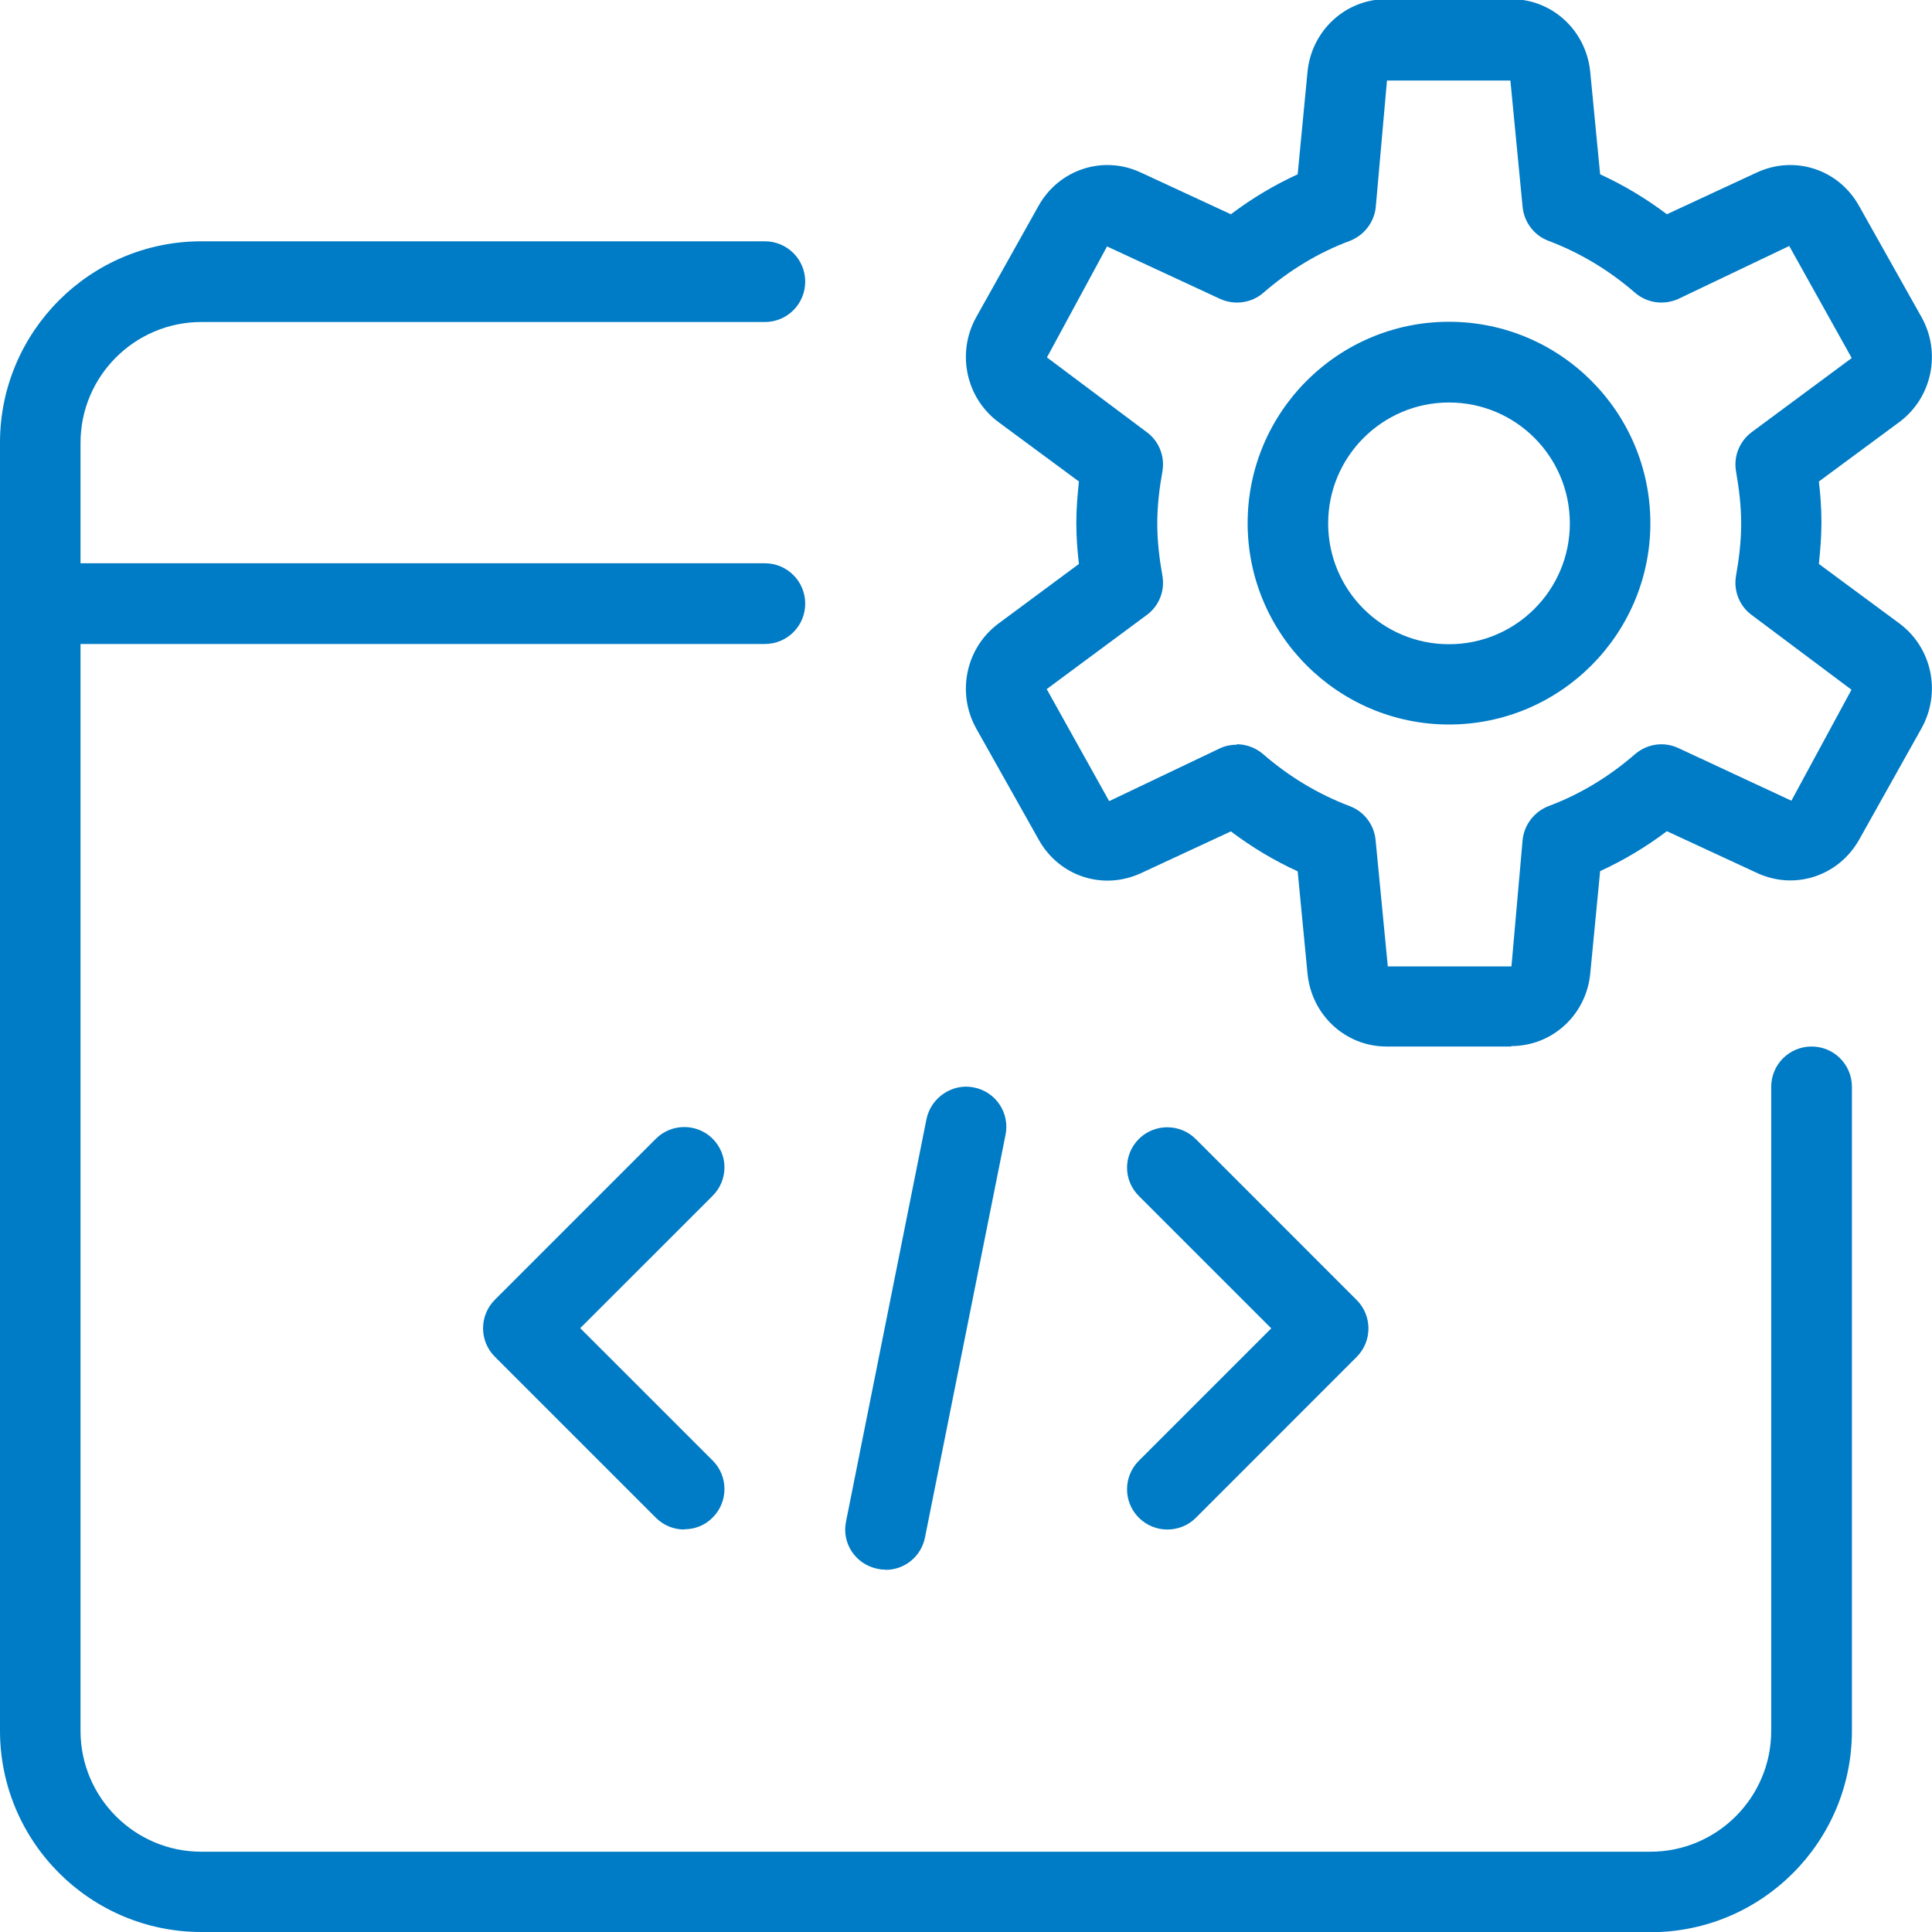
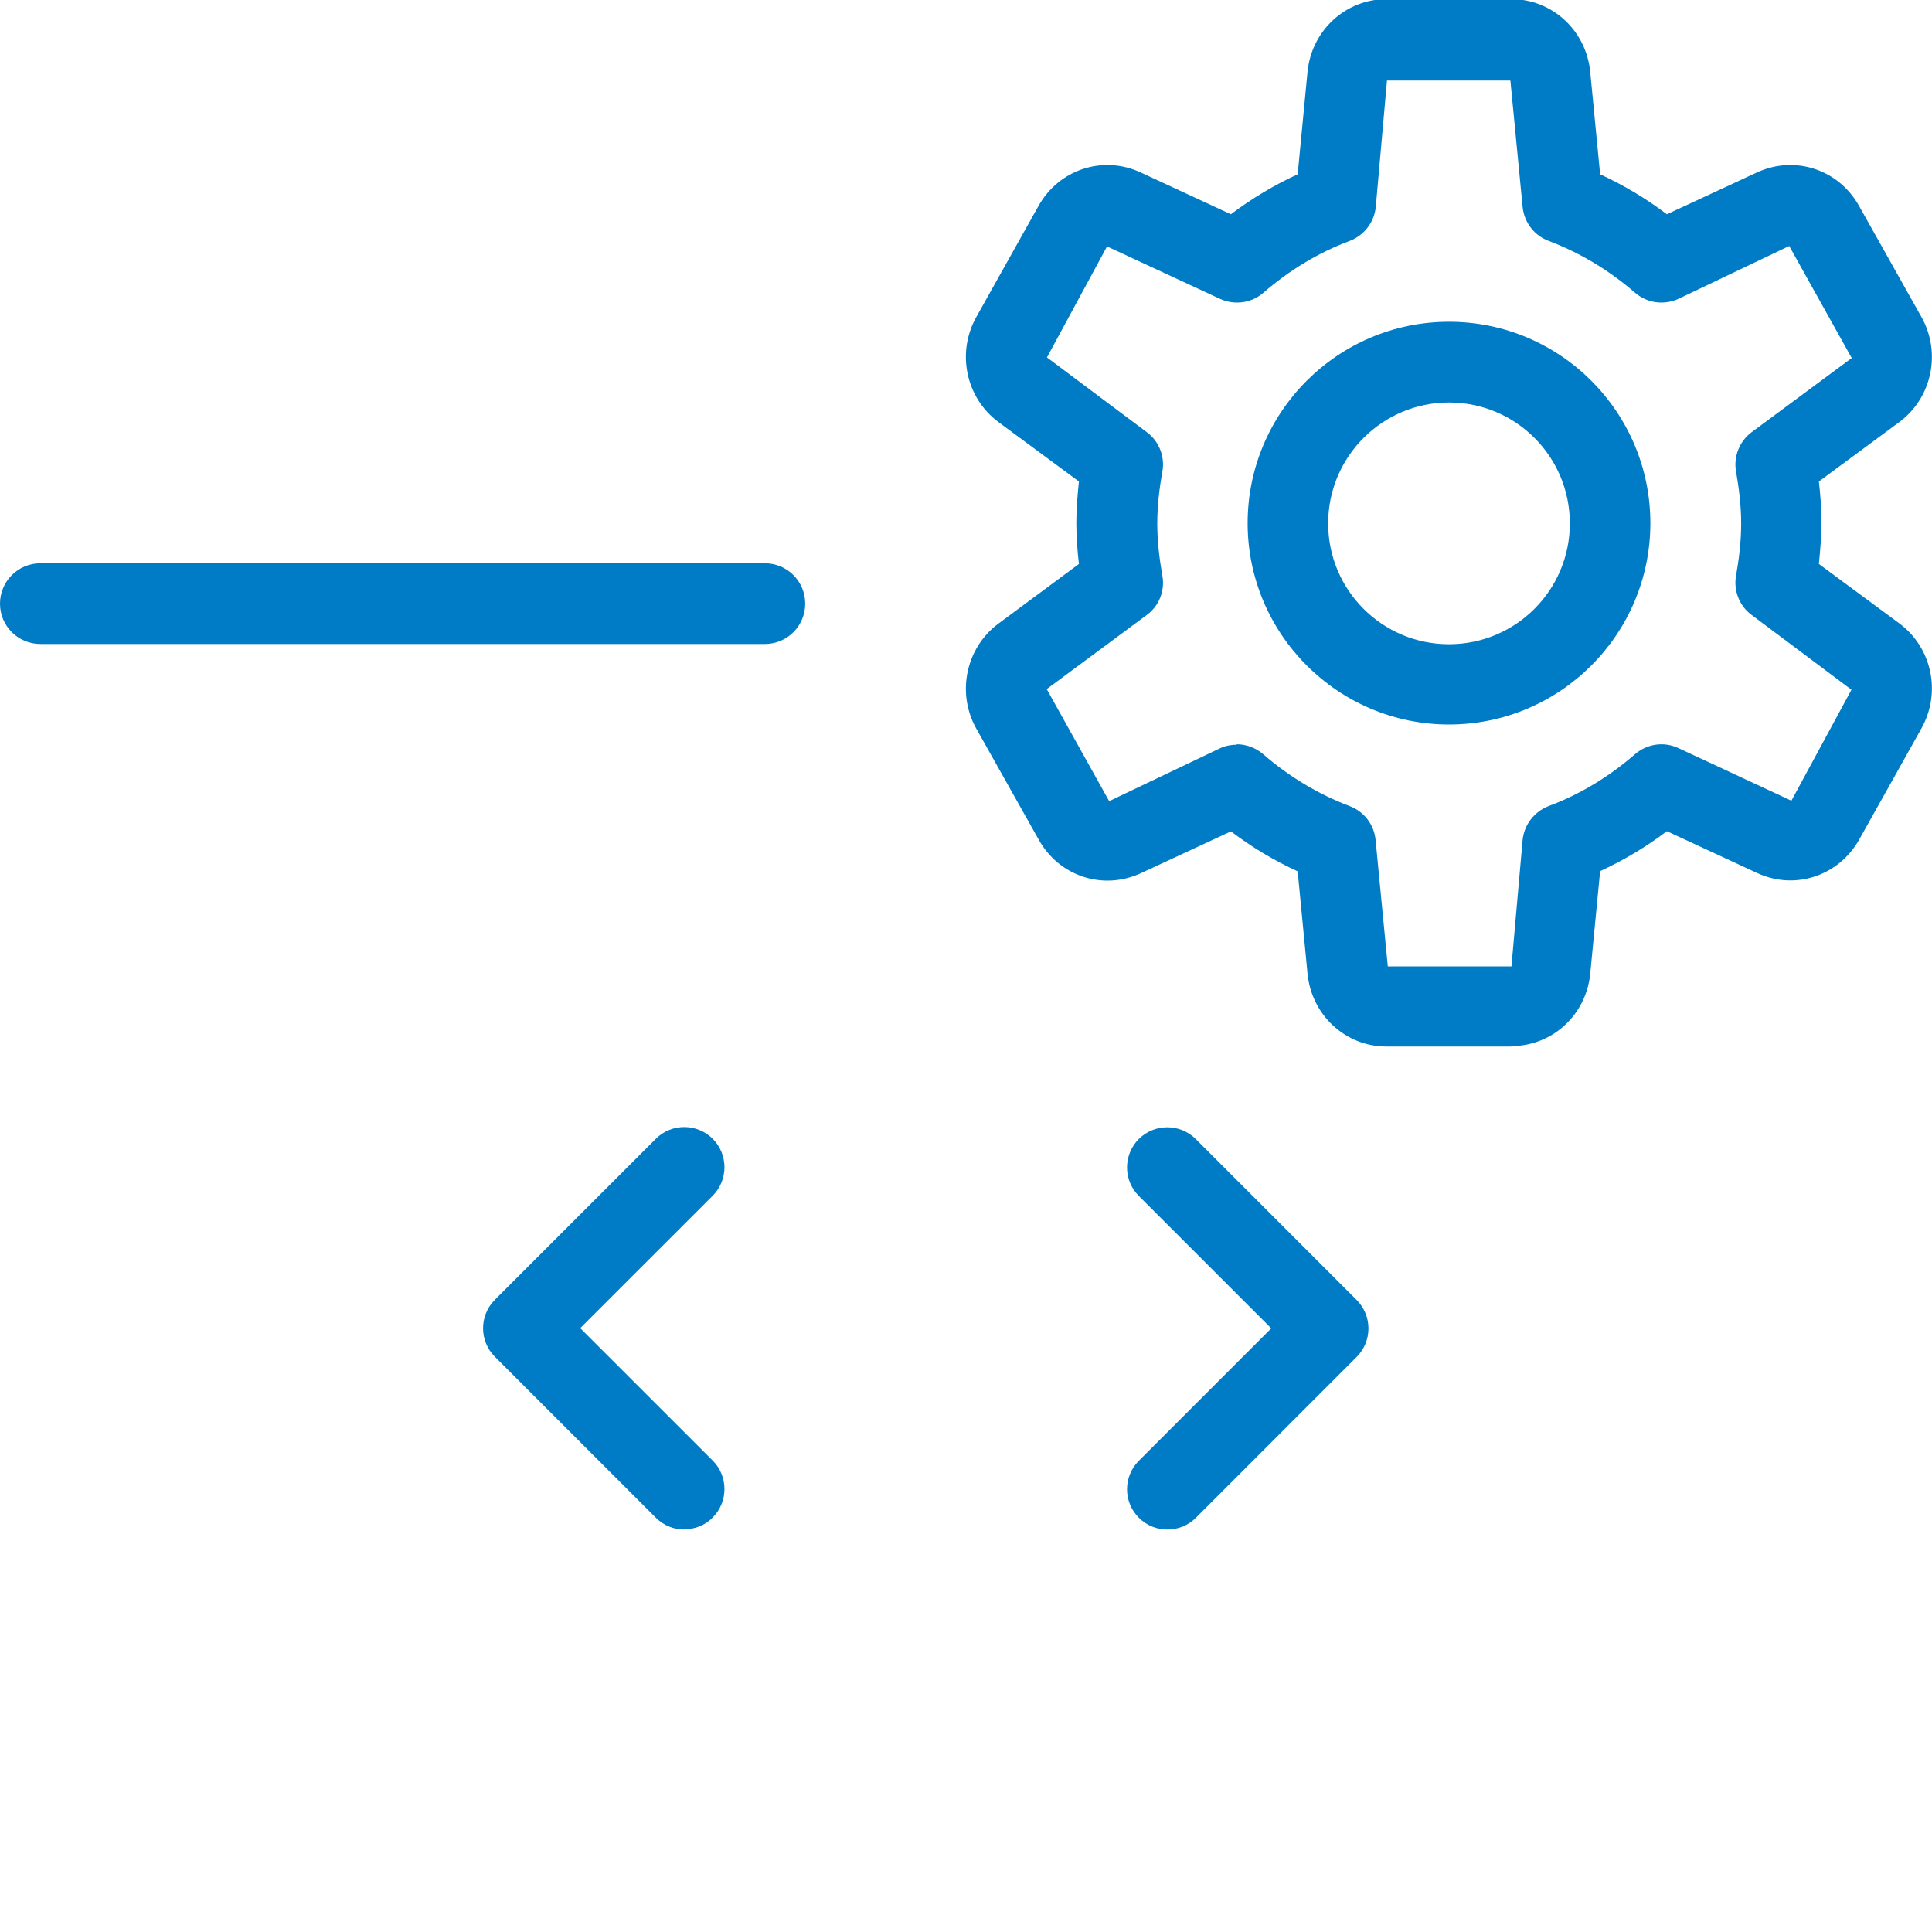
<svg xmlns="http://www.w3.org/2000/svg" width="40" height="40" viewBox="0 0 40 40" fill="none">
  <g clip-path="url(#clip0_952_5530)">
    <path d="M30 15C27.702 15 25.831 13.129 25.831 10.831C25.831 8.533 27.698 6.662 30 6.662C32.302 6.662 34.169 8.533 34.169 10.831C34.169 13.129 32.302 15 30 15ZM30 8.333C28.622 8.333 27.498 9.453 27.498 10.836C27.498 12.218 28.618 13.338 30 13.338C31.382 13.338 32.502 12.218 32.502 10.836C32.502 9.453 31.382 8.333 30 8.333Z" fill="#007BC5" />
    <path d="M31.289 21.667H28.707C27.858 21.667 27.156 21.018 27.071 20.16L26.867 18.04C26.382 17.818 25.92 17.542 25.484 17.213L23.618 18.08C22.831 18.44 21.929 18.142 21.507 17.387L20.213 15.085C19.8 14.347 19.996 13.413 20.671 12.911L22.338 11.676C22.307 11.413 22.284 11.124 22.284 10.822C22.284 10.52 22.311 10.231 22.338 9.969L20.671 8.738C19.996 8.236 19.8 7.302 20.213 6.564L21.502 4.262C21.924 3.507 22.836 3.209 23.613 3.569L25.484 4.436C25.92 4.107 26.382 3.831 26.867 3.609L27.071 1.484C27.156 0.631 27.858 -0.018 28.707 -0.018H31.289C32.138 -0.018 32.84 0.631 32.924 1.489L33.129 3.609C33.613 3.831 34.076 4.107 34.511 4.436L36.378 3.569C37.164 3.209 38.067 3.507 38.489 4.262L39.782 6.564C40.196 7.302 40 8.236 39.324 8.738L37.658 9.969C37.689 10.231 37.711 10.52 37.711 10.822C37.711 11.124 37.684 11.413 37.658 11.676L39.324 12.907C40 13.409 40.196 14.338 39.782 15.08L38.493 17.382C38.067 18.138 37.164 18.436 36.382 18.076L34.511 17.209C34.076 17.538 33.613 17.813 33.129 18.036L32.924 20.16C32.84 21.013 32.138 21.658 31.289 21.658V21.667ZM25.604 15.409C25.8 15.409 25.996 15.48 26.151 15.613C26.693 16.084 27.298 16.445 27.942 16.689C28.24 16.8 28.449 17.071 28.48 17.391L28.733 20.009H31.293L31.524 17.391C31.556 17.076 31.764 16.805 32.062 16.689C32.707 16.449 33.311 16.084 33.853 15.613C34.102 15.4 34.449 15.347 34.751 15.489L37.089 16.578L38.333 14.28L36.267 12.733C36.013 12.547 35.889 12.231 35.942 11.925C36.004 11.573 36.049 11.213 36.049 10.84C36.049 10.467 36.004 10.111 35.942 9.756C35.889 9.444 36.018 9.133 36.267 8.947L38.338 7.413L37.044 5.093L34.751 6.187C34.449 6.324 34.102 6.276 33.853 6.062C33.311 5.591 32.707 5.231 32.062 4.987C31.764 4.876 31.556 4.604 31.524 4.284L31.271 1.667H28.716L28.484 4.284C28.453 4.6 28.244 4.871 27.947 4.987C27.302 5.227 26.698 5.591 26.156 6.062C25.911 6.276 25.556 6.324 25.258 6.187L22.92 5.102L21.676 7.4L23.742 8.947C23.996 9.133 24.12 9.449 24.067 9.756C24.004 10.107 23.96 10.467 23.96 10.84C23.96 11.213 24.004 11.569 24.067 11.925C24.12 12.236 23.996 12.547 23.742 12.733L21.671 14.267L22.964 16.587L25.258 15.493C25.369 15.44 25.493 15.418 25.609 15.418L25.604 15.409Z" fill="#007BC5" />
-     <path d="M34.169 40H4.169C1.871 40 0 38.133 0 35.831V9.164C0 6.867 1.867 4.996 4.169 4.996H15.836C16.298 4.996 16.671 5.369 16.671 5.831C16.671 6.293 16.298 6.667 15.836 6.667H4.169C2.791 6.667 1.667 7.787 1.667 9.169V35.836C1.667 37.213 2.787 38.338 4.169 38.338H34.169C35.547 38.338 36.671 37.218 36.671 35.836V22.502C36.671 22.04 37.044 21.667 37.507 21.667C37.969 21.667 38.342 22.04 38.342 22.502V35.836C38.342 38.133 36.476 40.004 34.173 40.004L34.169 40Z" fill="#007BC5" />
    <path d="M15.836 13.333H0.836C0.373 13.333 0 12.96 0 12.498C0 12.036 0.373 11.662 0.836 11.662H15.836C16.298 11.662 16.671 12.036 16.671 12.498C16.671 12.96 16.298 13.333 15.836 13.333Z" fill="#007BC5" />
    <path d="M14.169 31.667C13.956 31.667 13.742 31.587 13.578 31.422L10.245 28.089C9.92 27.765 9.92 27.236 10.245 26.911L13.578 23.578C13.902 23.253 14.431 23.253 14.756 23.578C15.08 23.902 15.08 24.431 14.756 24.756L12.013 27.498L14.756 30.24C15.08 30.564 15.08 31.093 14.756 31.418C14.596 31.582 14.382 31.662 14.169 31.662V31.667Z" fill="#007BC5" />
    <path d="M24.169 31.667C23.956 31.667 23.742 31.587 23.578 31.422C23.253 31.098 23.253 30.569 23.578 30.244L26.32 27.502L23.578 24.76C23.253 24.436 23.253 23.907 23.578 23.582C23.902 23.258 24.431 23.258 24.756 23.582L28.089 26.916C28.413 27.24 28.413 27.769 28.089 28.093L24.756 31.427C24.596 31.587 24.382 31.667 24.169 31.667Z" fill="#007BC5" />
-     <path d="M18.333 32.498C18.28 32.498 18.222 32.493 18.169 32.48C17.716 32.391 17.422 31.951 17.516 31.502L19.182 23.169C19.276 22.715 19.729 22.422 20.165 22.515C20.618 22.604 20.911 23.044 20.818 23.498L19.151 31.831C19.071 32.231 18.724 32.502 18.338 32.502L18.333 32.498Z" fill="#007BC5" />
  </g>
  <defs>
    <clipPath id="clip0_952_5530">
      <rect width="40" height="40" fill="white" />
    </clipPath>
  </defs>
</svg>